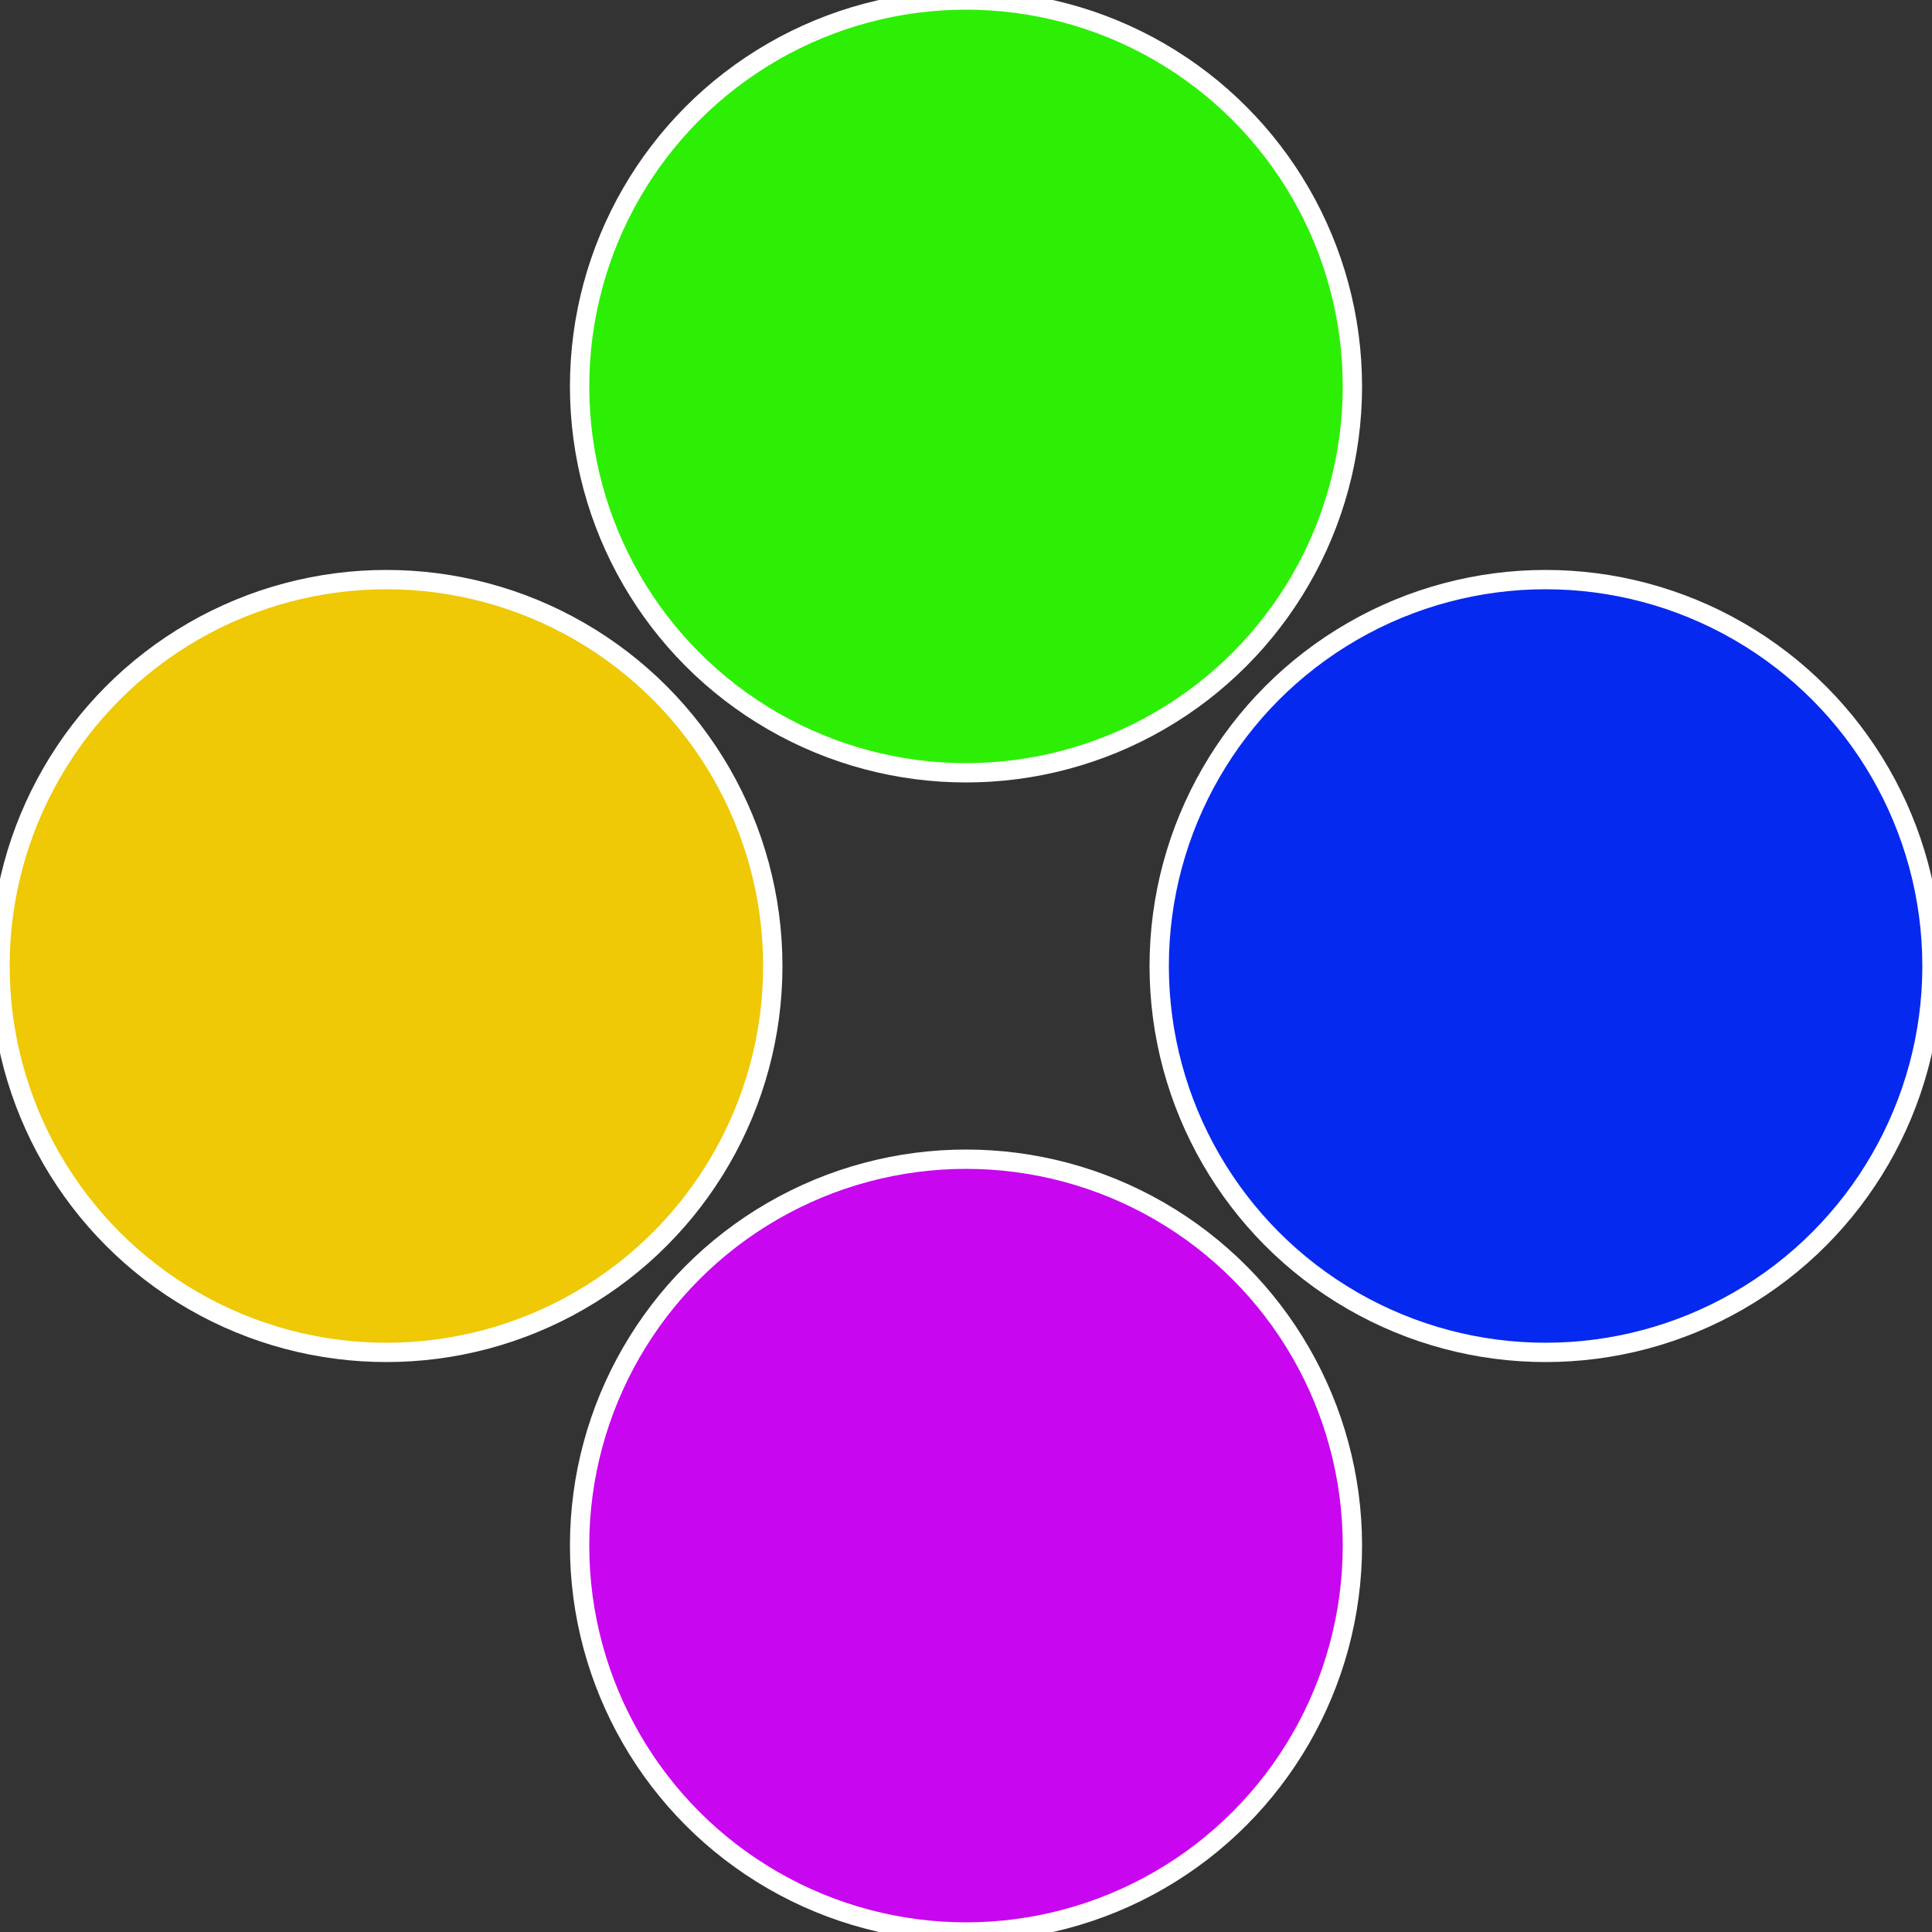
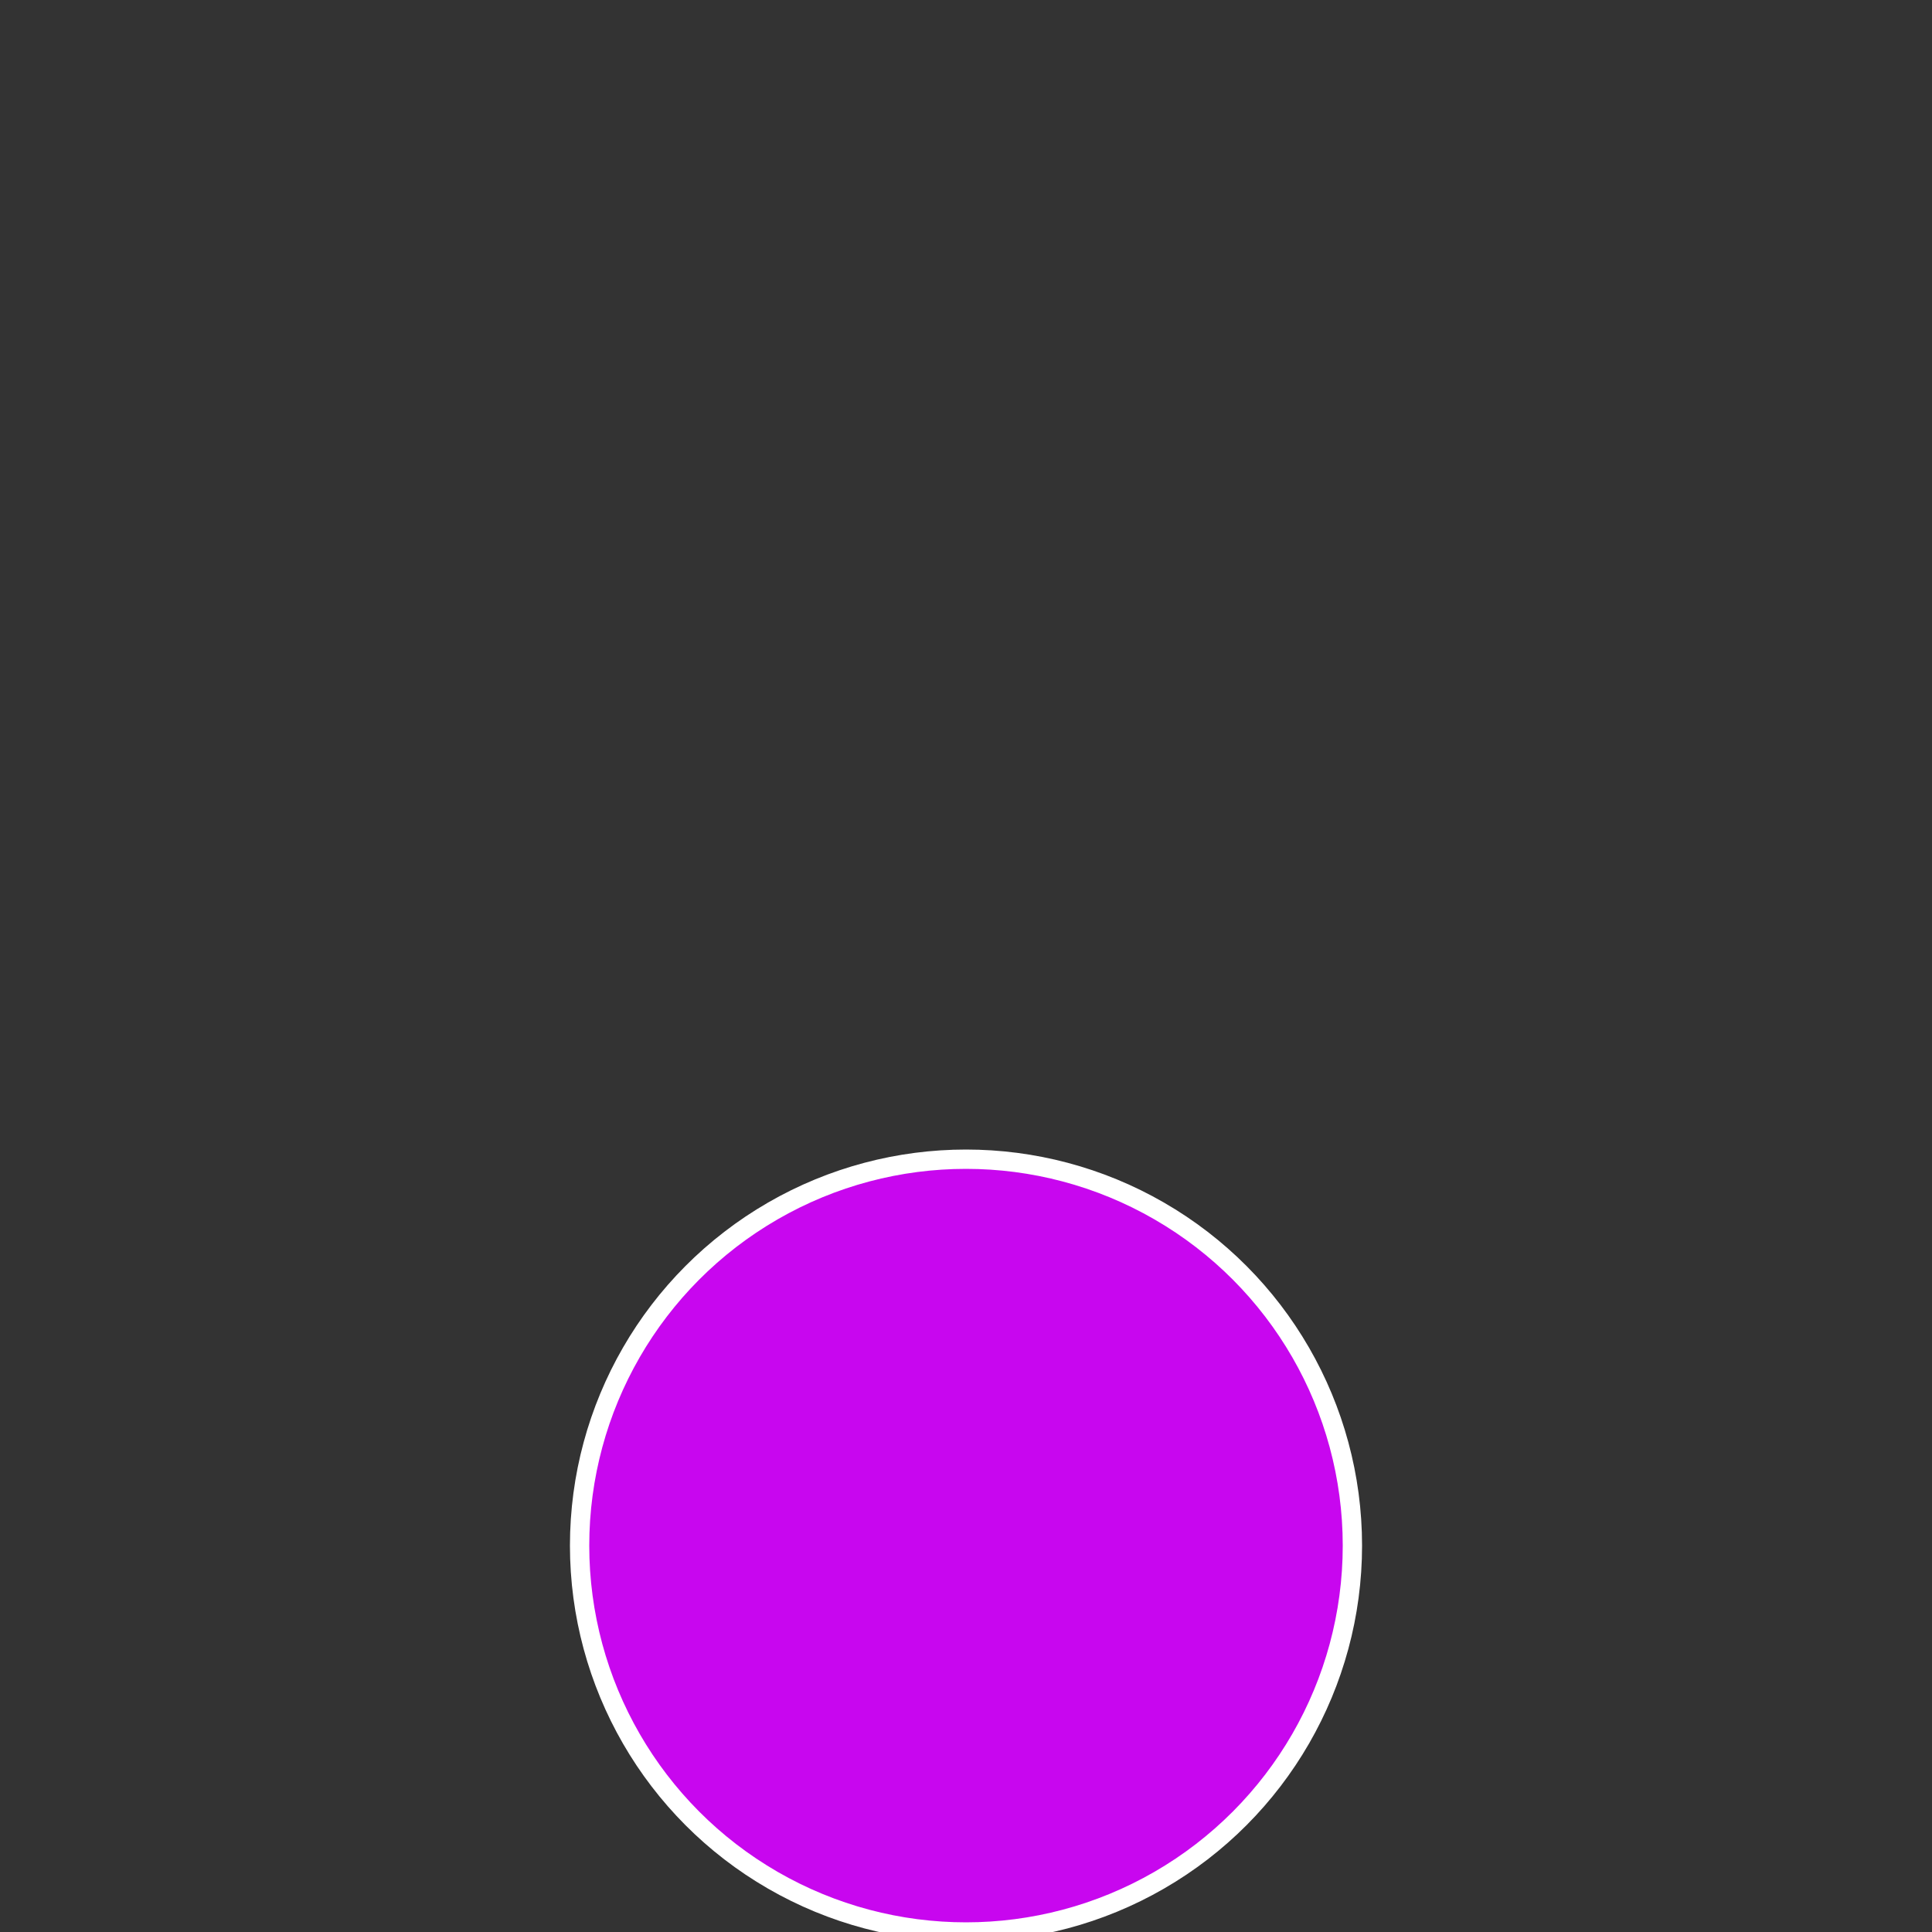
<svg xmlns="http://www.w3.org/2000/svg" width="500" height="500" viewBox="-1 -1 2 2">
  <rect x="-1" y="-1" width="2" height="2" fill="#333333" stroke="none" />
-   <circle cx="0.6" cy="0" r="0.4" fill="#0629ef" stroke="#fff" stroke-width="1%" />
  <circle cx="3.6739403974421E-17" cy="0.6" r="0.4" fill="#c806ef" stroke="#fff" stroke-width="1%" />
-   <circle cx="-0.6" cy="7.3478807948841E-17" r="0.4" fill="#efc806" stroke="#fff" stroke-width="1%" />
-   <circle cx="-1.1021821192326E-16" cy="-0.6" r="0.4" fill="#2def06" stroke="#fff" stroke-width="1%" />
</svg>